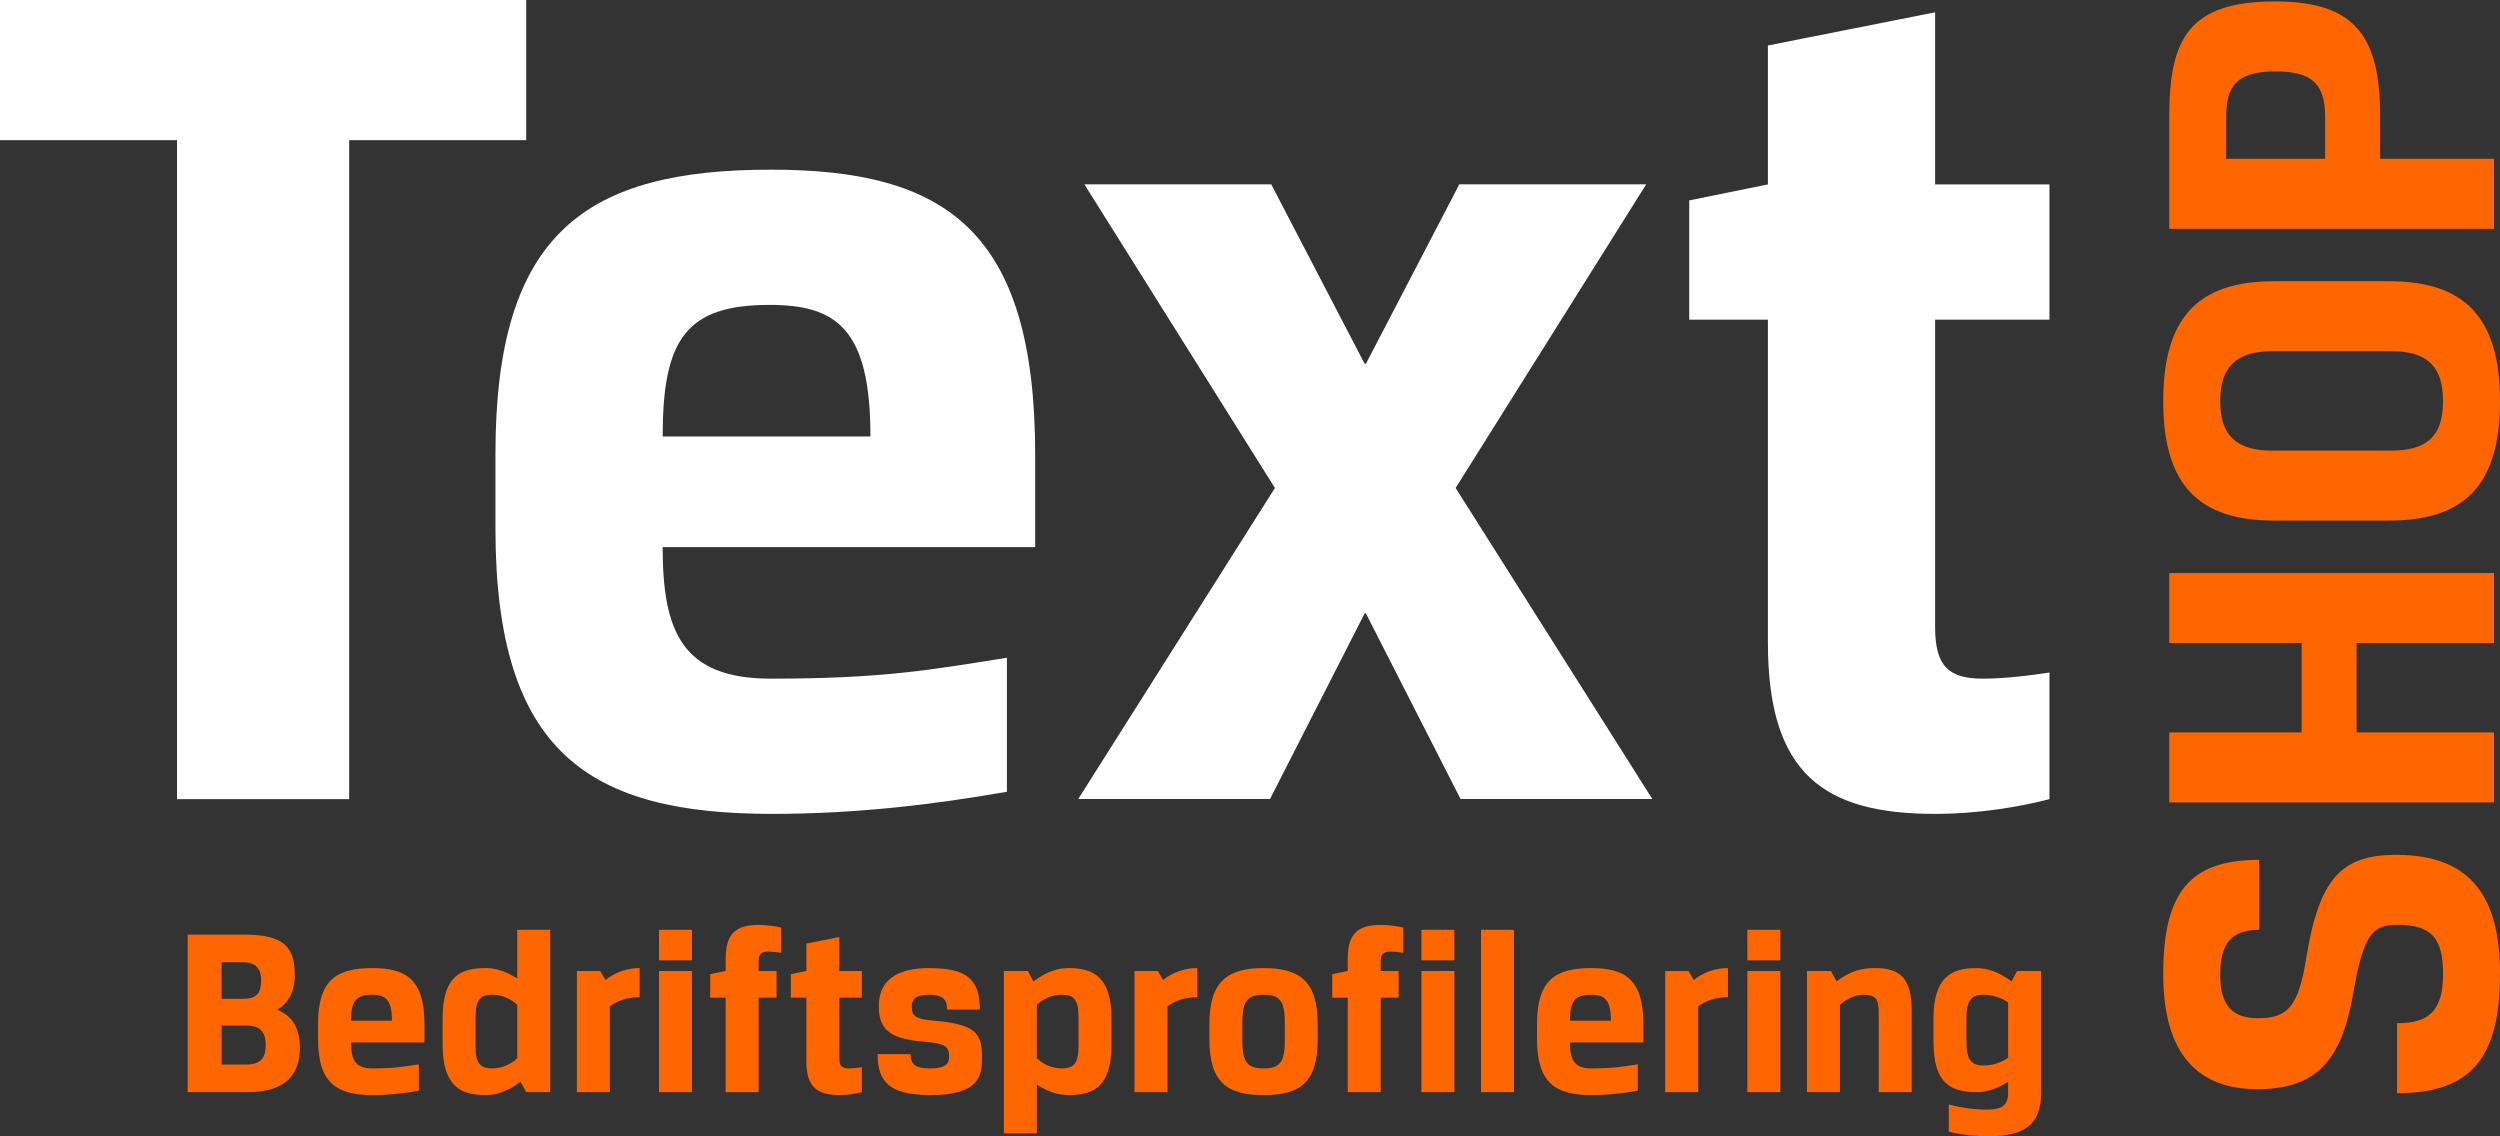
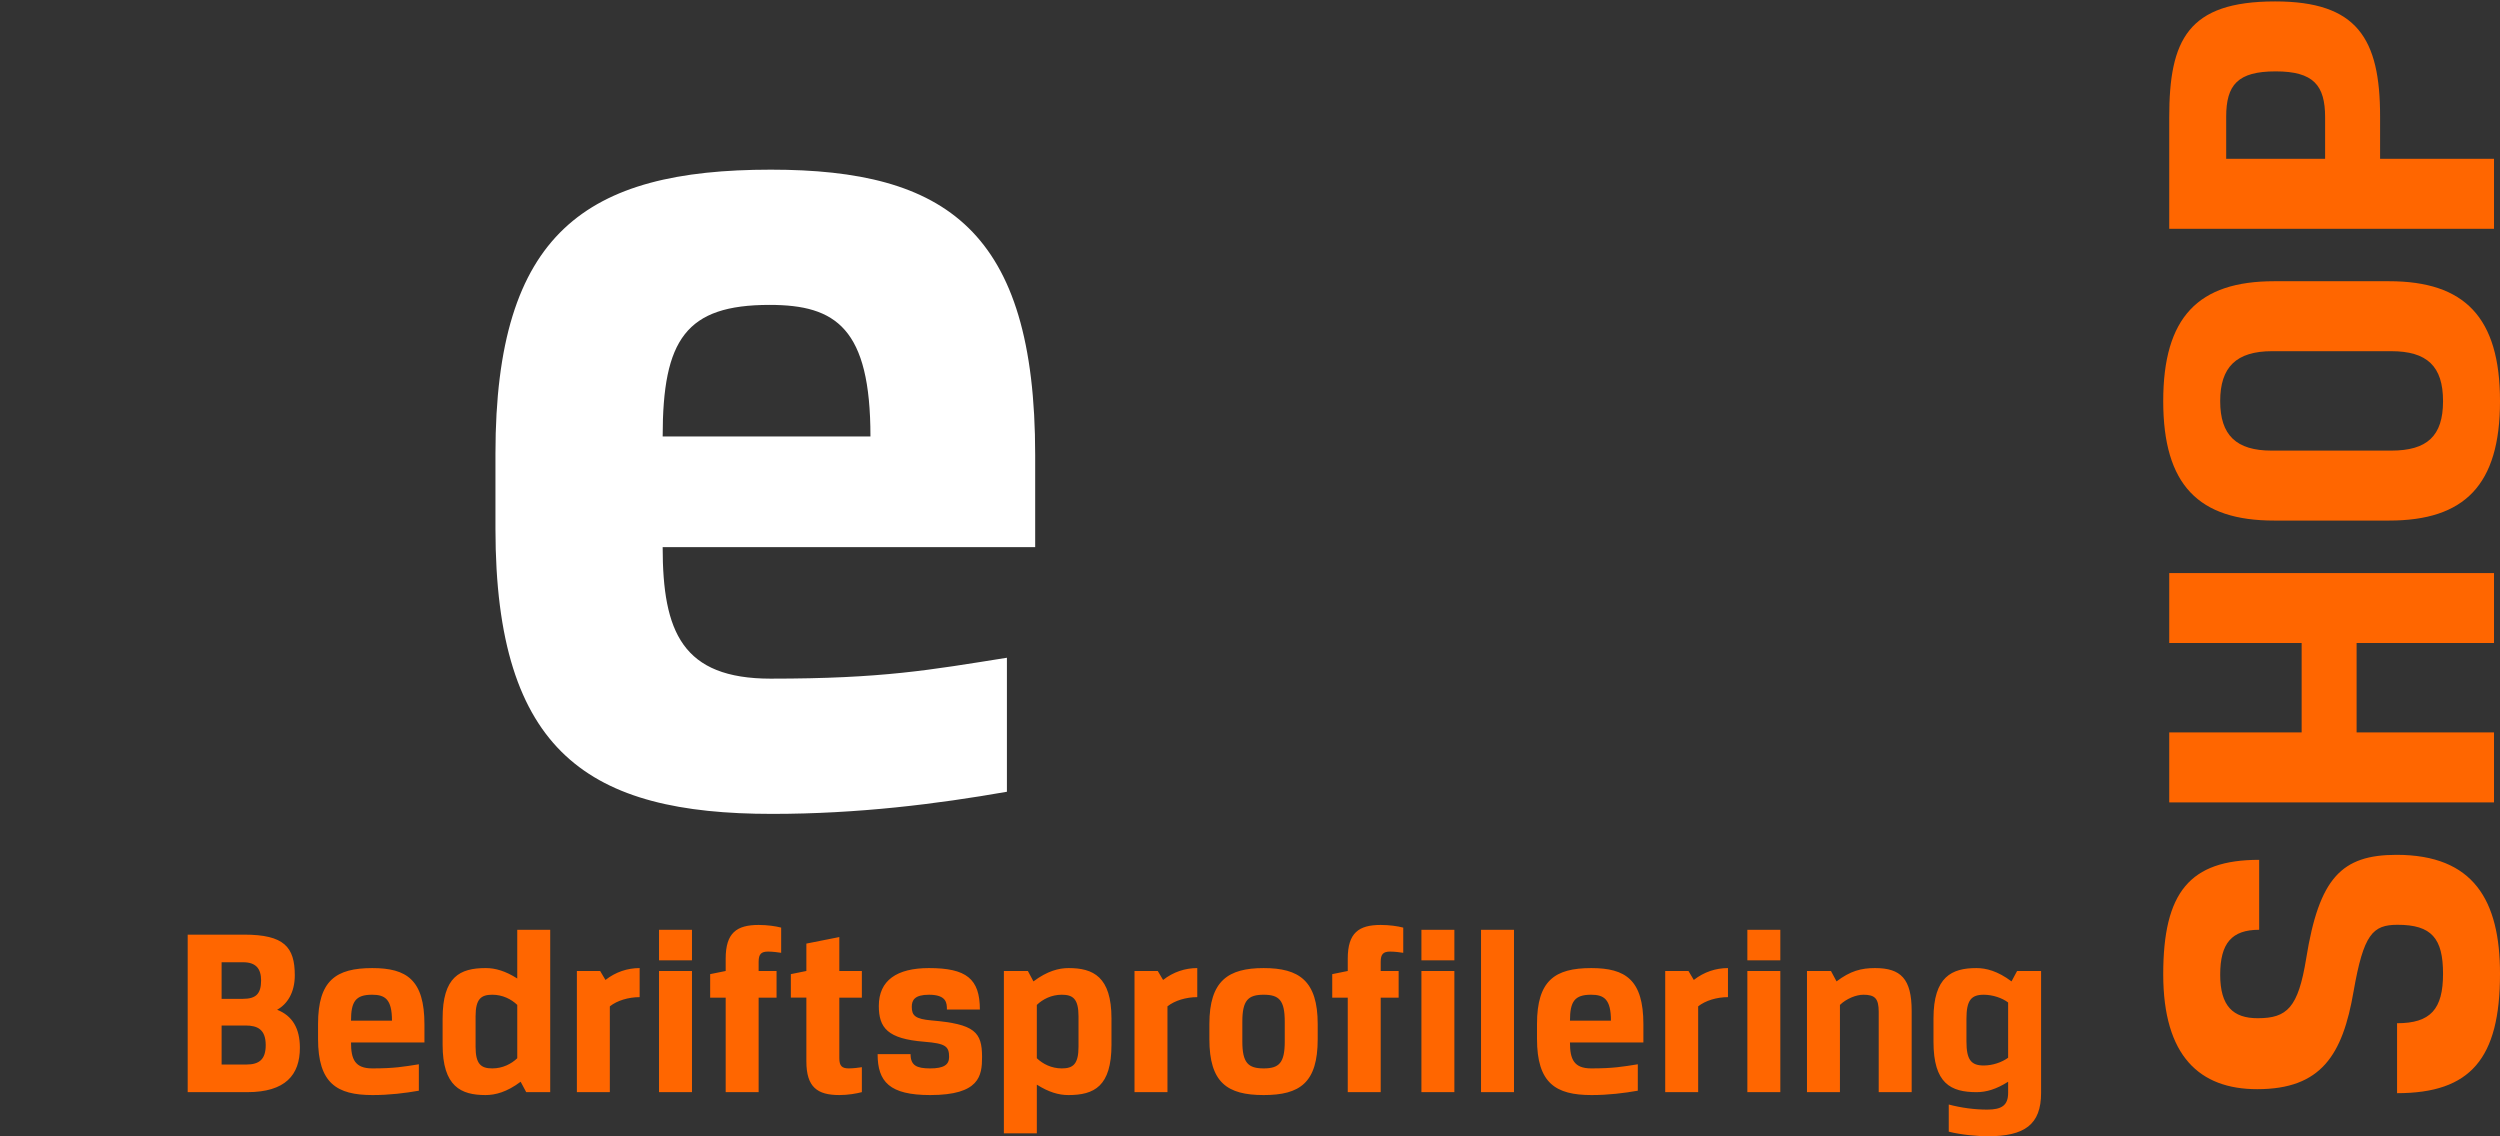
<svg xmlns="http://www.w3.org/2000/svg" id="Layer_2" data-name="Layer 2" viewBox="0 0 2789.93 1268.03">
  <rect x="0" y="0" width="2789.93" height="1268.03" fill="#333333" stroke="none" />
  <defs>
    <style>
      .cls-1 {
        fill: #fff;
      }

      .cls-2 {
        fill: #f60;
      }
    </style>
  </defs>
  <g id="Layer_1-2" data-name="Layer 1">
    <g>
      <path class="cls-2" d="M2241.01,1180.41c-7.03,5.14-17.31,8.65-27.31,8.65-14.06,0-19.2-6.49-19.2-26.77v-25.42c0-20.28,5.14-26.77,19.2-26.77,10.01,0,20.55,3.52,27.31,8.65v61.66ZM2277.79,1083.59h-26.77l-6.22,11.63c-15.42-11.63-28.4-14.87-39.21-14.87-27.31,0-47.87,9.47-47.87,56.25v25.96c0,46.52,19.2,56.25,48.14,56.25,10.82,0,21.91-3.25,35.16-11.63v12.44c0,13.79-7.03,18.66-23.26,18.66-14.06,0-28.67-1.89-43-5.68v30.29c13.52,3.52,32.45,5.14,43.54,5.14,41.11,0,59.5-12.98,59.5-48.41v-136.03ZM2016.54,1083.59v135.22h36.78v-97.36c7.3-7.03,18.12-11.36,26.23-11.36,12.98,0,17.04,4.33,17.04,19.2v89.52h36.78v-90.6c0-35.97-12.17-47.87-40.84-47.87-15.69,0-27.58,3.25-43,14.87l-6.22-11.63h-26.77ZM1950.01,1071.69h36.78v-34.08h-36.78v34.08ZM1950.01,1218.81h36.78v-135.22h-36.78v135.22ZM1928.37,1080.34c-13.52,0-26.77,4.33-38.13,13.25l-5.95-10.01h-25.96v135.22h36.78v-95.74c8.11-6.49,20.82-10.28,33.26-10.28v-32.45ZM1775.84,1192.31c-19.47,0-23.8-10.28-23.8-28.94h81.94v-20.28c0-49.49-19.74-62.74-58.15-62.74-40.57,0-60.58,13.79-60.58,62.47v16.5c0,49.49,20.82,62.74,60.85,62.74,18.93,0,36.24-2.16,51.65-4.87v-29.48c-17.04,2.7-27.31,4.6-51.92,4.6ZM1752.05,1139.03c0-21.36,5.14-28.94,23.53-28.94,14.6,0,22.18,5.14,22.18,28.94h-45.7ZM1652.79,1218.81h36.78v-181.2h-36.78v181.2ZM1586.26,1071.69h36.78v-34.08h-36.78v34.08ZM1586.26,1218.81h36.78v-135.22h-36.78v135.22ZM1565.98,1063.31v-28.13c-6.22-1.62-15.42-2.97-25.15-2.97-24.34,0-36.78,8.65-36.78,37.59v13.79l-17.31,3.52v26.23h17.31v105.47h36.78v-105.47h20.01v-29.75h-20.01v-10.28c0-8.65,2.98-11.36,10.55-11.36,5.14,0,11.09.81,14.6,1.35ZM1470.52,1142.82c0-48.41-20.82-62.47-60.31-62.47s-60.58,14.06-60.58,62.47v16.77c0,48.68,20.01,62.47,60.58,62.47s60.31-13.79,60.31-62.47v-16.77ZM1386.41,1140.11c0-23.8,6.49-30.02,23.8-30.02s23.53,6.22,23.53,30.02v22.18c0,23.8-6.22,30.02-23.53,30.02s-23.8-6.22-23.8-30.02v-22.18ZM1336.11,1080.34c-13.52,0-26.77,4.33-38.13,13.25l-5.95-10.01h-25.96v135.22h36.78v-95.74c8.11-6.49,20.82-10.28,33.26-10.28v-32.45ZM1203.59,1168.24c0,19.47-6.22,24.07-18.66,24.07-11.36,0-21.09-4.87-27.86-11.36v-59.5c6.76-6.49,16.5-11.36,27.86-11.36,12.44,0,18.66,4.6,18.66,24.07v34.08ZM1147.07,1083.59h-26.77v181.2h36.78v-54.36c13.25,8.38,24.34,11.63,35.16,11.63,28.94,0,48.14-9.74,48.14-56.25v-29.21c0-46.79-20.55-56.25-47.87-56.25-10.82,0-23.8,3.25-39.21,14.87l-6.22-11.63ZM1095.95,1179.6c0-27.86-8.11-36.78-56.52-40.84-18.12-1.62-21.91-5.41-21.91-15.14,0-7.57,3.25-13.52,19.2-13.52,19.74,0,20.01,9.47,20.01,16.5h36.78c0-34.35-15.14-46.25-56.79-46.25-35.97,0-55.98,13.79-55.98,42.19,0,24.61,9.74,36.78,50.84,40.03,23.8,1.89,27.59,5.14,27.59,17.04,0,8.65-5.95,12.71-21.09,12.71s-21.91-3.25-21.91-15.96h-36.78c0,30.83,13.25,45.7,58.69,45.7,55.17,0,57.87-21.64,57.87-42.46ZM961.81,1190.95c-3.52.54-9.47,1.35-14.6,1.35-7.57,0-10.55-2.7-10.55-11.36v-67.61h25.15v-29.75h-25.15v-37.86l-36.78,7.3v30.56l-17.31,3.52v26.23h17.31v71.13c0,28.94,12.44,37.59,36.78,37.59,9.74,0,18.93-1.62,25.15-3.25v-27.86ZM871.76,1063.31v-28.13c-6.22-1.62-15.42-2.97-25.15-2.97-24.34,0-36.78,8.65-36.78,37.59v13.79l-17.31,3.52v26.23h17.31v105.47h36.78v-105.47h20.01v-29.75h-20.01v-10.28c0-8.65,2.97-11.36,10.55-11.36,5.14,0,11.09.81,14.6,1.35ZM735.45,1071.69h36.78v-34.08h-36.78v34.08ZM735.45,1218.81h36.78v-135.22h-36.78v135.22ZM713.82,1080.34c-13.52,0-26.77,4.33-38.13,13.25l-5.95-10.01h-25.96v135.22h36.78v-95.74c8.11-6.49,20.82-10.28,33.26-10.28v-32.45ZM530.73,1134.16c0-19.47,6.22-24.07,18.66-24.07,11.36,0,21.09,4.87,27.86,11.36v59.5c-6.76,6.49-16.5,11.36-27.86,11.36-12.44,0-18.66-4.6-18.66-24.07v-34.08ZM587.25,1218.81h26.77v-181.2h-36.78v54.36c-13.25-8.38-24.34-11.63-35.16-11.63-28.94,0-48.14,9.74-48.14,56.25v29.21c0,46.79,20.55,56.25,47.87,56.25,10.82,0,23.8-3.25,39.21-14.87l6.22,11.63ZM415.52,1192.31c-19.47,0-23.8-10.28-23.8-28.94h81.94v-20.28c0-49.49-19.74-62.74-58.15-62.74-40.57,0-60.58,13.79-60.58,62.47v16.5c0,49.49,20.82,62.74,60.85,62.74,18.93,0,36.24-2.16,51.65-4.87v-29.48c-17.04,2.7-27.31,4.6-51.92,4.6ZM391.72,1139.03c0-21.36,5.14-28.94,23.53-28.94,14.6,0,22.18,5.14,22.18,28.94h-45.7ZM271.37,1073.85c14.33,0,20.01,7.3,20.01,20.28,0,15.15-5.95,20.55-20.28,20.55h-23.8v-40.84h24.07ZM247.31,1187.98v-43.54h26.77c13.25,0,22.45,4.33,22.45,21.91,0,15.96-7.3,21.64-21.64,21.64h-27.58ZM209.44,1218.81h66.53c42.46,0,58.69-19.2,58.69-49.49,0-21.36-8.11-35.7-25.42-42.46,11.36-6.22,19.74-19.2,19.74-38.4,0-31.64-11.9-45.43-56.52-45.43h-63.01v175.79Z" />
      <path class="cls-2" d="M2783.24,255.3v-78.06h-127.13v-47.4c0-86.99-25.65-128.25-117.1-128.25-97.58,0-118.21,42.94-118.21,129.36v124.35h362.44ZM2594.77,177.24h-110.41v-46.84c0-35.69,12.82-50.74,55.2-50.74s55.2,15.61,55.2,51.3v46.28ZM2666.14,580.94c84.2,0,123.79-39.59,123.79-133.27s-39.59-133.83-123.79-133.83h-128.25c-84.76,0-123.79,40.15-123.79,133.83s39.59,133.27,123.79,133.27h128.25ZM2668.37,391.91c40.15,0,57.99,16.73,57.99,55.76s-17.84,55.2-57.99,55.2h-133.27c-39.59,0-57.43-17.29-57.43-55.2s17.84-55.76,57.99-55.76h132.71ZM2420.8,639.49v78.06h147.77v99.81h-147.77v78.06h362.44v-78.06h-153.34v-99.81h153.34v-78.06h-362.44ZM2675.62,1032.04c37.92,0,50.74,15.06,50.74,54.65s-13.94,55.2-51.3,55.2v78.06c81.97,0,114.87-38.47,114.87-133.27,0-81.97-29.55-132.71-115.42-132.71-61.34,0-86.43,25.65-100.93,115.98-8.92,54.65-21.19,66.35-54.09,66.35-27.32,0-41.82-13.38-41.82-48.51s12.82-50.18,43.49-50.18v-78.06c-77.51,0-107.06,36.24-107.06,127.69s40.71,128.25,104.83,128.25c71.37,0,95.35-37.92,107.62-109.29,11.15-63.57,21.19-74.16,49.07-74.16Z" />
-       <polygon class="cls-1" points="197.57 891.82 389.66 891.82 389.66 156.41 587.23 156.41 587.23 0 0 0 0 156.41 197.57 156.41 197.57 891.82" />
      <path class="cls-1" d="M860.25,757.36c-98.79,0-120.74-52.14-120.74-146.81h415.72v-102.9c0-251.08-100.16-318.31-294.99-318.31-205.8,0-307.33,69.97-307.33,316.94v83.69c0,251.08,105.65,318.31,308.71,318.31,96.04,0,183.85-10.98,262.06-24.7v-149.55c-86.44,13.72-138.57,23.32-263.43,23.32M739.52,487.07c0-108.39,26.07-146.81,119.37-146.81,74.09,0,112.51,26.07,112.51,146.81h-231.87Z" />
-       <path class="cls-1" d="M1524.3,406h-1.37l-104.27-200.31h-208.54l212.66,338.88-219.52,347.12h214.03l105.64-207.17h1.37l105.64,207.17h214.03l-219.52-347.12,212.66-338.88h-208.54l-104.27,200.31Z" />
-       <path class="cls-1" d="M2287.14,750.5c-17.84,2.74-48.02,6.86-74.09,6.86-38.42,0-53.51-13.72-53.51-57.63v-343.01h127.6v-150.92h-127.6V13.72l-186.6,37.04v155.04l-87.81,17.84v133.09h87.81v360.84c0,146.81,63.11,190.71,186.6,190.71,49.39,0,96.04-8.23,127.6-16.46v-141.32Z" />
    </g>
  </g>
</svg>